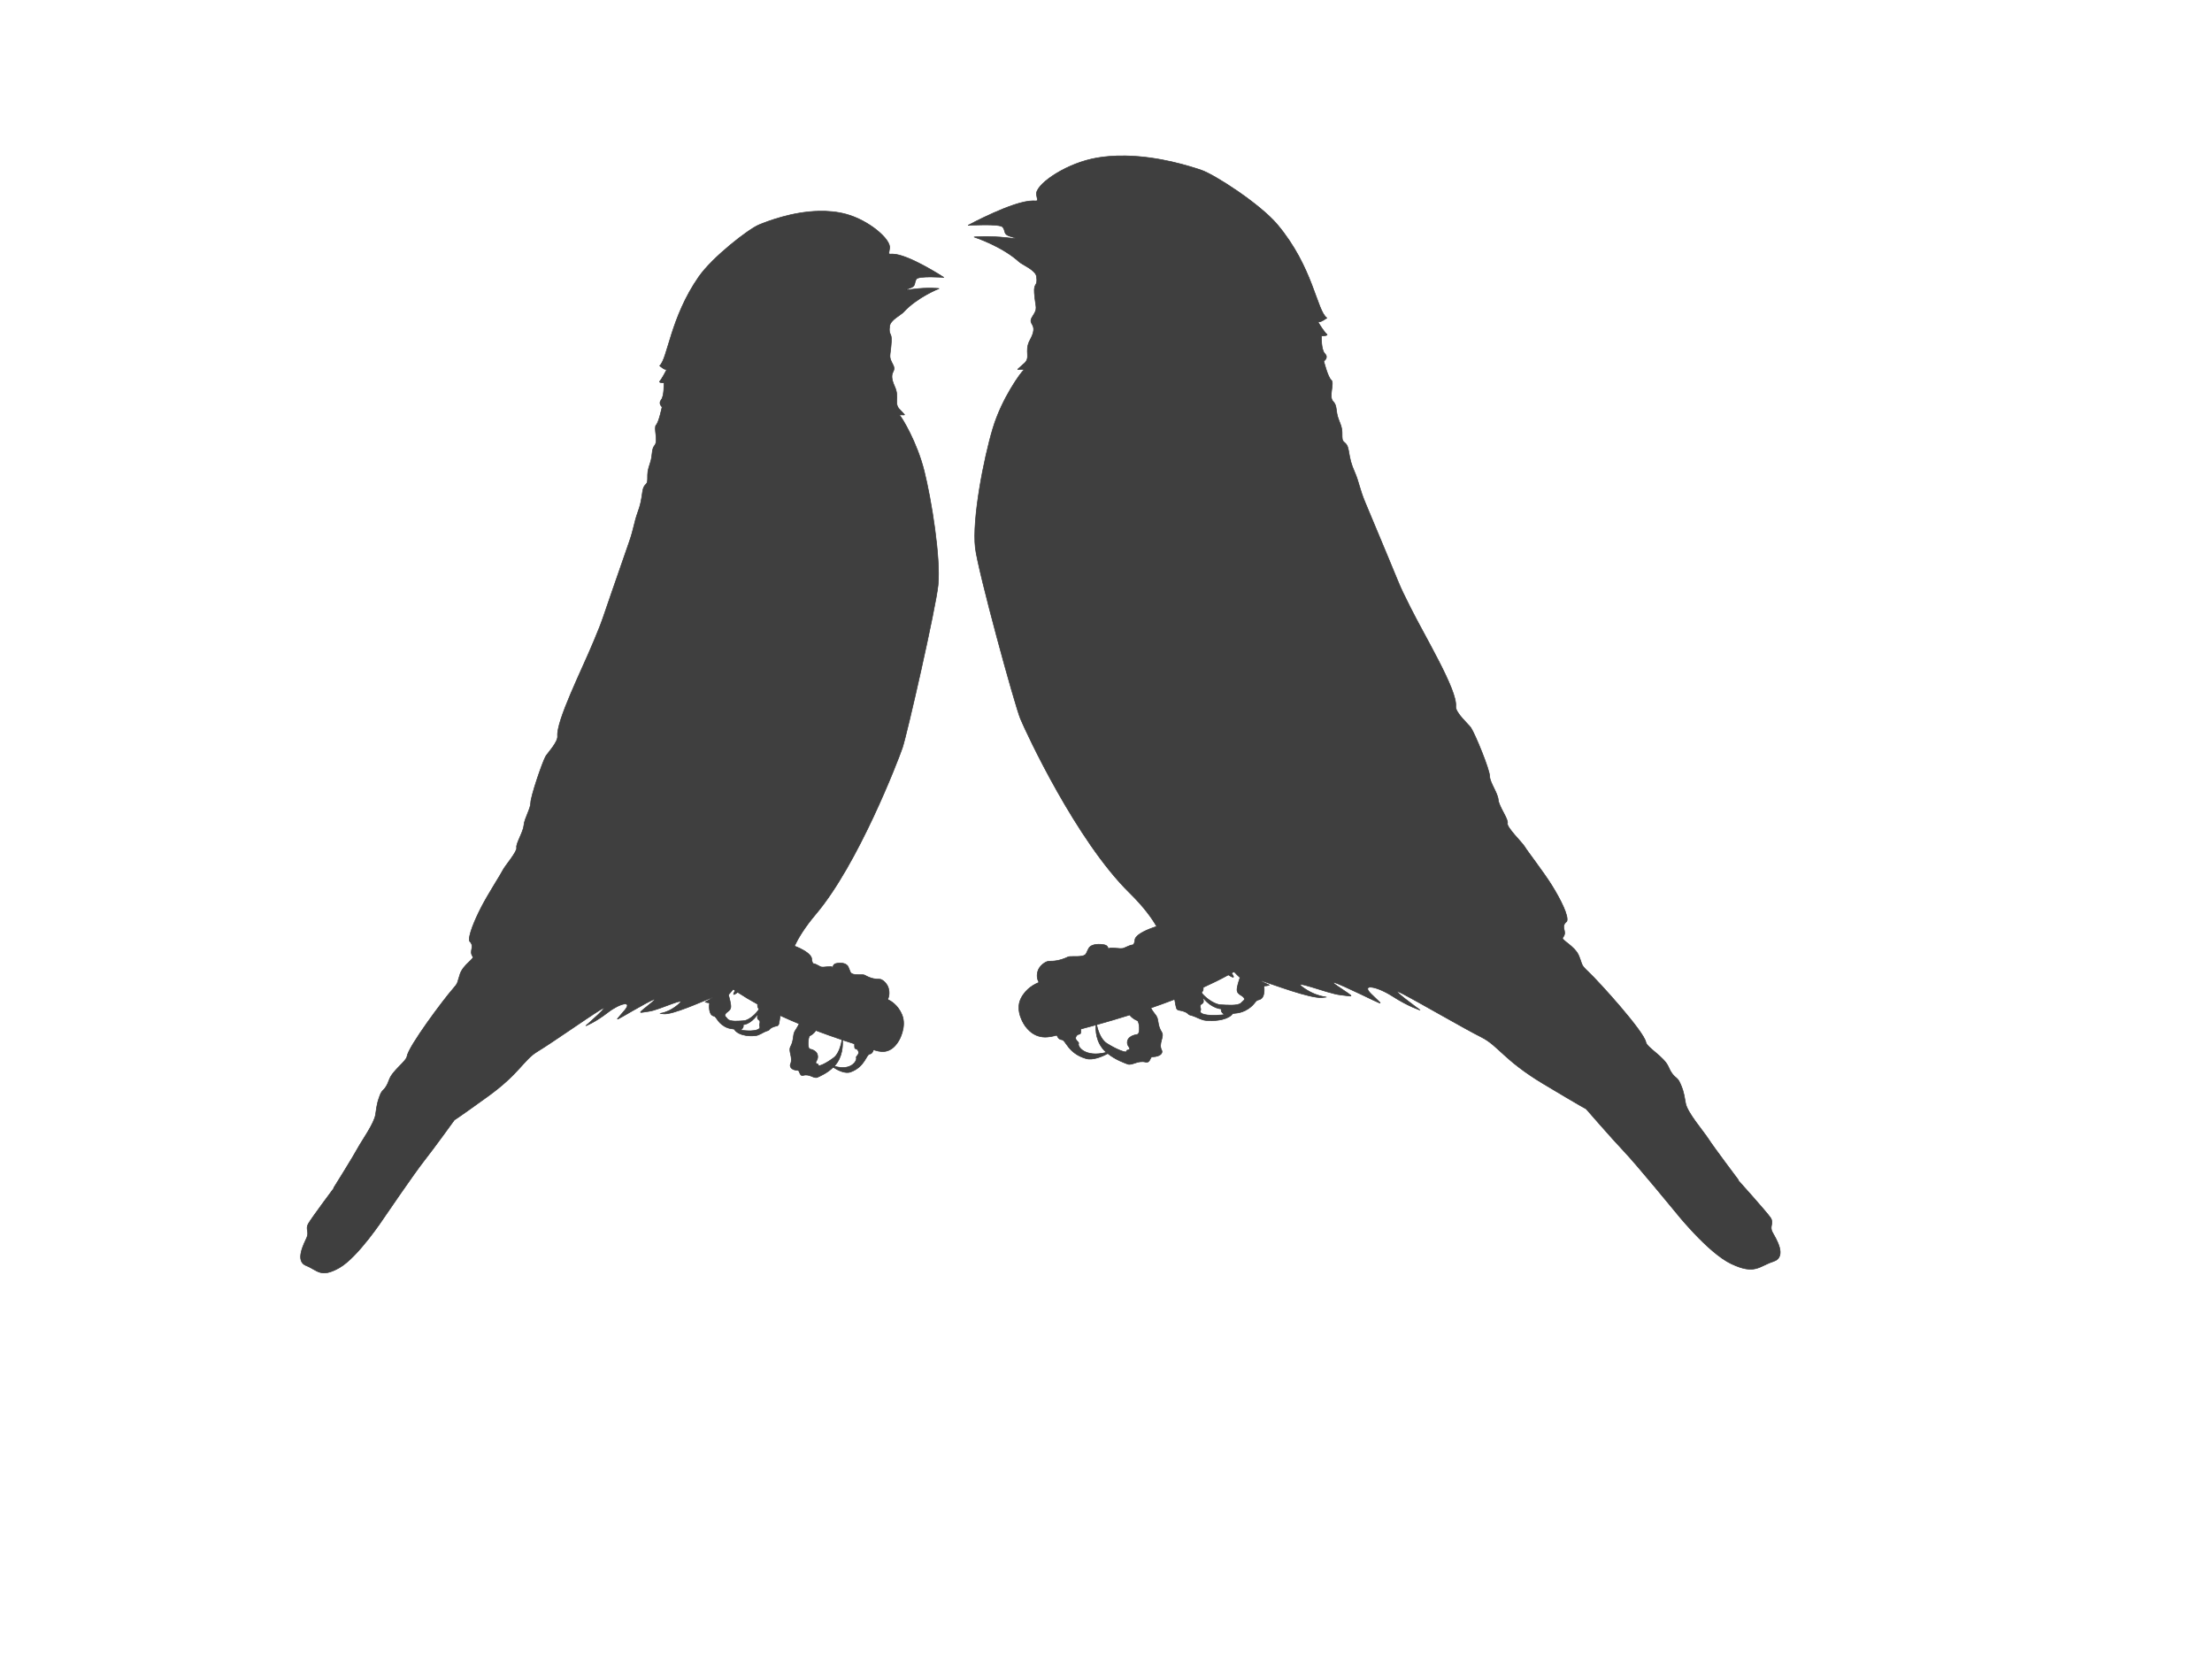
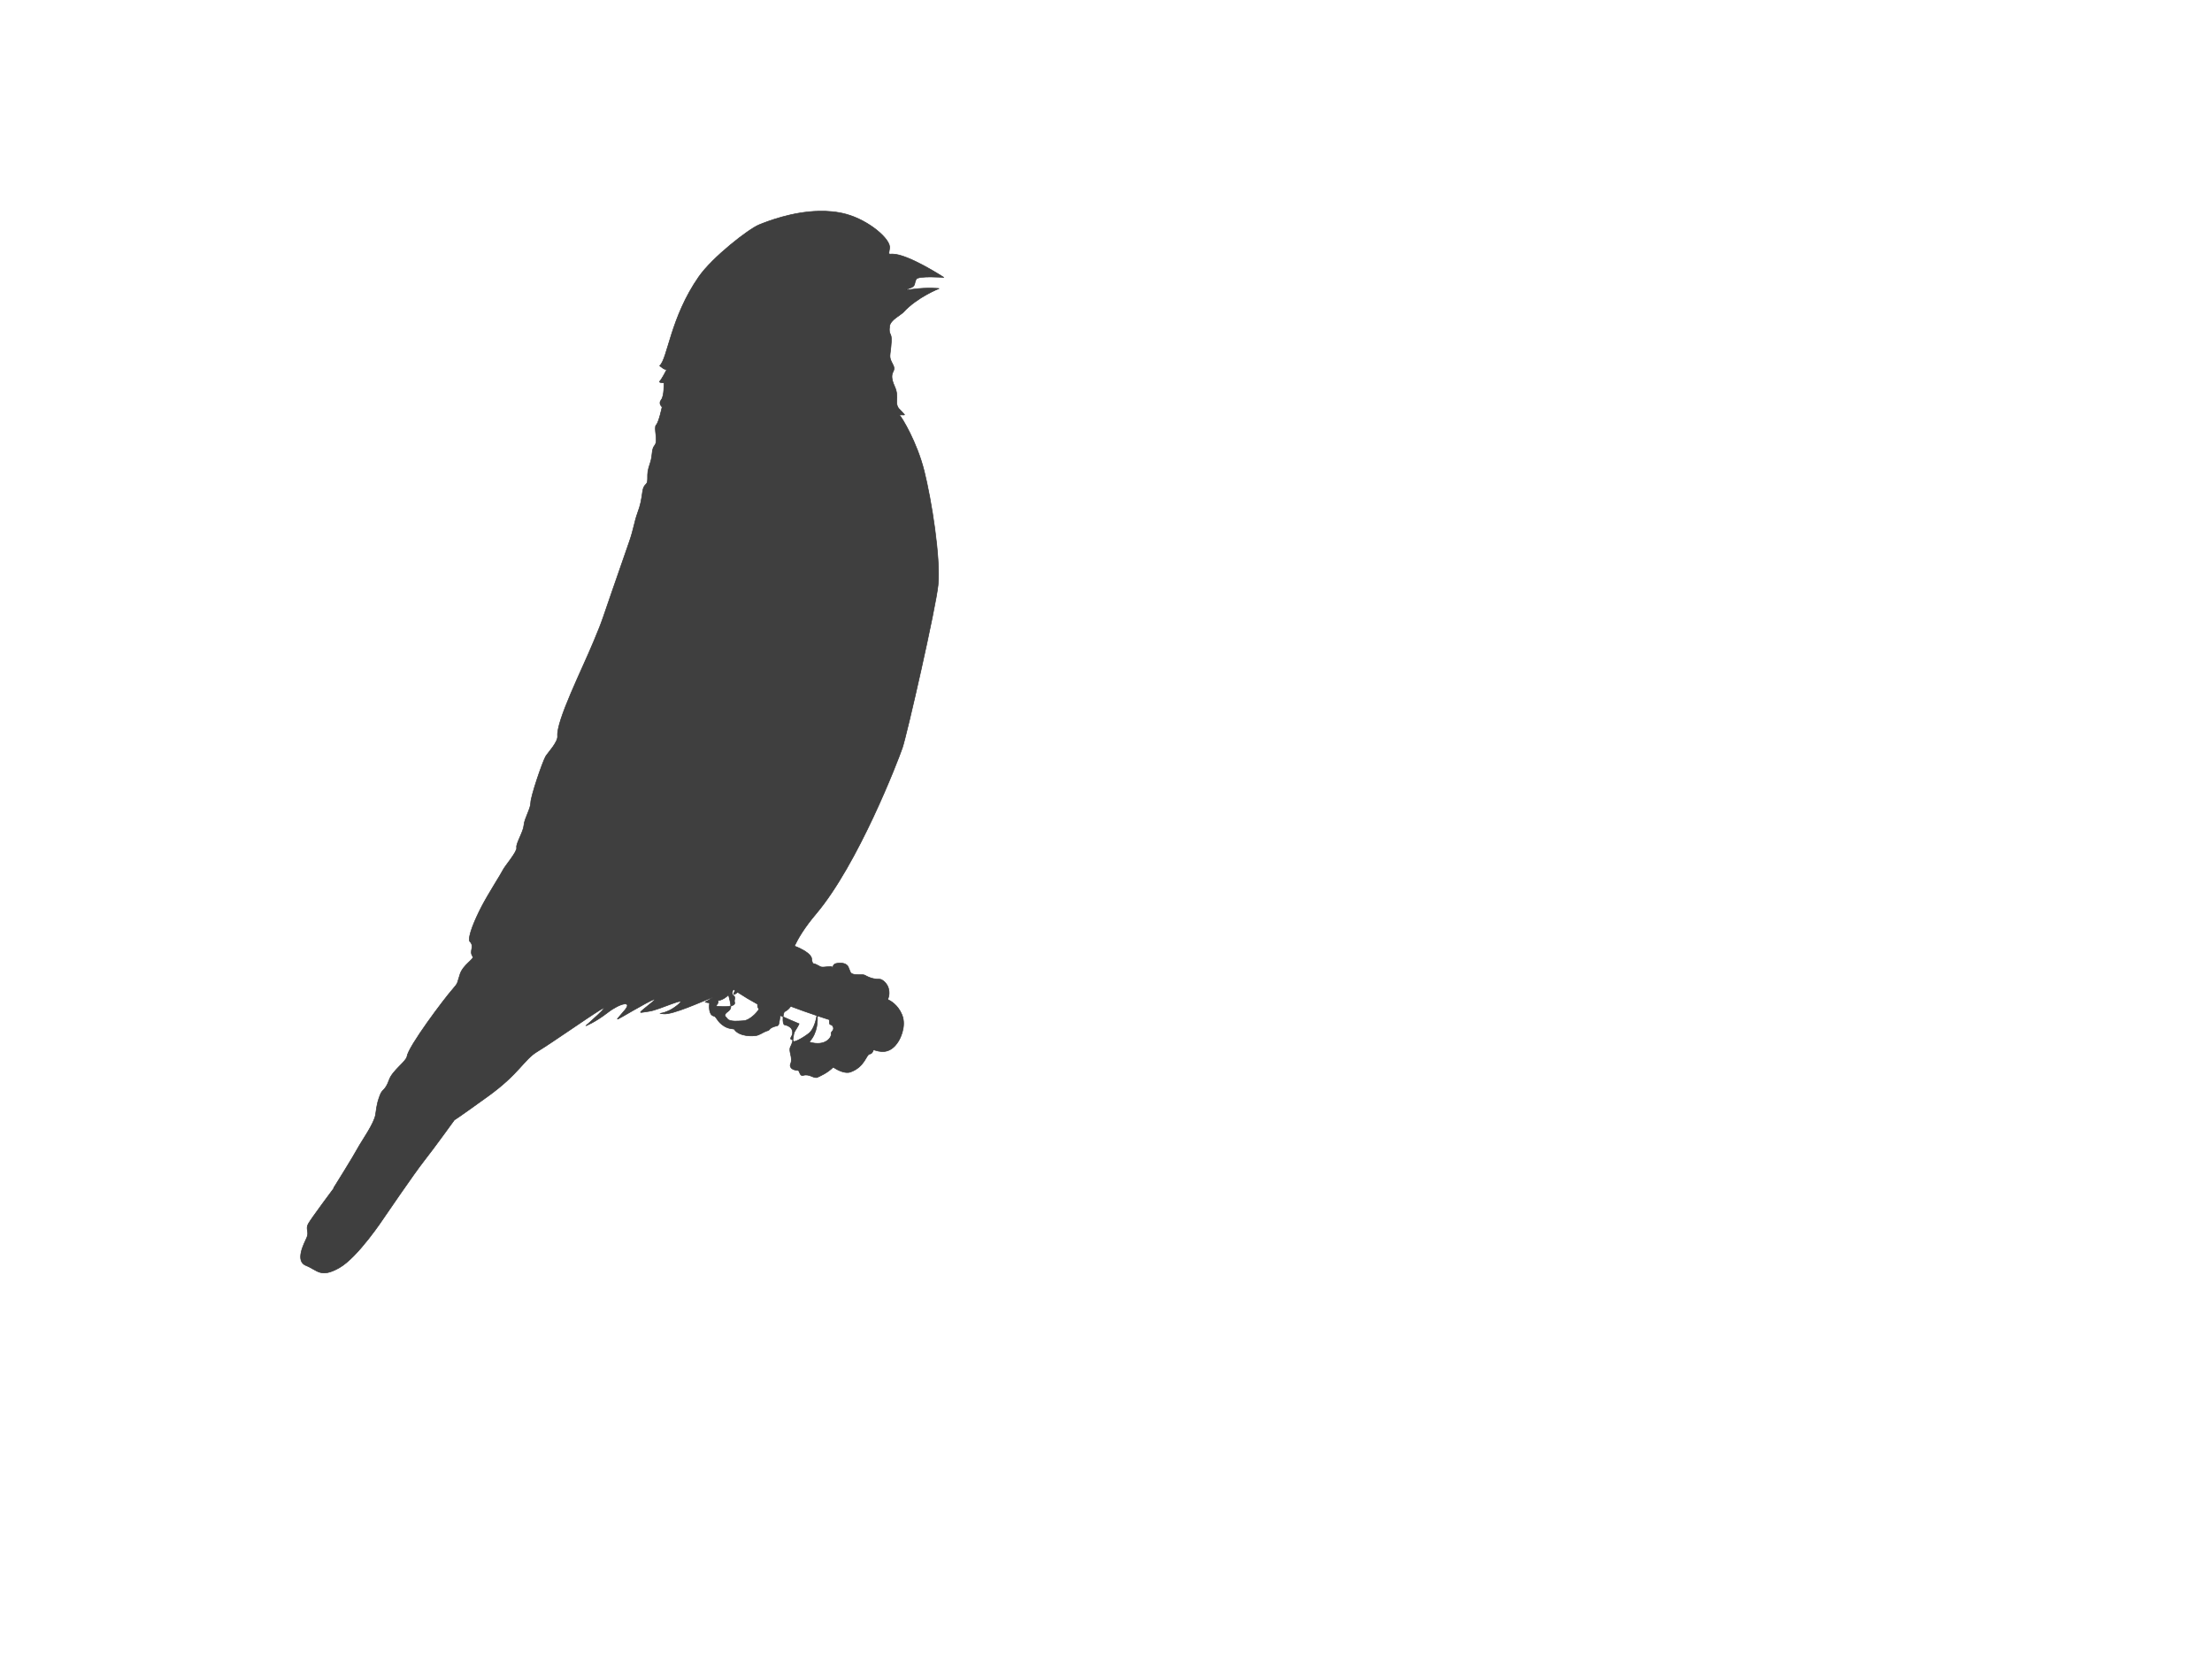
<svg xmlns="http://www.w3.org/2000/svg" width="640" height="480">
  <g>
    <title>Layer 1</title>
    <g id="layer1">
-       <path fill="#3f3f3f" fill-rule="evenodd" stroke="#333333" stroke-width="0.172" stroke-miterlimit="4" id="path1993" d="m325.712,45.094c-3.277,-0.056 -6.651,0.181 -9.918,0.916c-8.311,1.87 -16.446,7.646 -15.9,10.349c0.419,2.072 0.462,1.752 -1.078,1.752c-5.662,0 -18.73,7.088 -18.73,7.088c0,0 9.282,-0.566 10.052,0.512c0.77,1.078 0.316,1.675 1.24,2.291c0.924,0.616 5.544,1.398 0,0.782c-5.544,-0.616 -9.567,-0.216 -9.567,-0.216c0,0 7.989,2.576 13.071,7.196c0.919,0.835 4.739,2.351 5.013,4.204c0.455,3.08 -0.847,1.677 -0.62,4.77c0.34,4.631 1.155,4.227 -0.539,6.845c-1.694,2.618 2.006,1.807 -0.701,6.764c-1.877,3.438 0.52,5.162 -1.967,7.034c0,0 -1.258,1.096 -1.59,1.428c-0.332,0.332 2.335,-0.175 1.671,0.323c-0.664,0.498 -6.209,7.961 -8.867,16.763c-2.657,8.802 -6.033,26.289 -5.094,34.577c0.748,6.601 11.41,45.521 13.071,49.507c1.661,3.986 16.151,35.217 31.585,50.369c4.136,4.06 6.495,7.372 7.815,9.702c-6.519,2.106 -6.279,3.854 -6.279,3.854c0,0 -0.135,1.482 -0.674,1.482c-0.539,0 -1.617,0.539 -2.56,0.943c-0.943,0.404 -4.043,-0.404 -4.312,0.135c-0.269,0.539 -0,-0.809 -1.213,-1.078c-1.212,-0.269 -3.773,-0.404 -4.581,0.943c-0.808,1.347 -0.54,2.021 -2.021,2.291c-1.482,0.269 -3.387,-0.041 -4.042,0.27c-2.559,1.212 -4.312,1.213 -5.39,1.213c-1.078,0 -2.533,1.213 -3.072,2.291c-0.531,1.063 -0.664,2.647 0.108,3.854c-1.115,0.429 -3.756,1.69 -5.228,4.635c-1.886,3.772 1.213,7.95 1.213,7.95c3.233,4.445 7.25,3.166 9.136,2.695c0.017,-0.004 0.036,-0.023 0.054,-0.027c0.195,0.605 0.594,1.243 1.428,1.321c1.203,0.111 1.721,3.881 6.953,5.444c1.983,0.592 4.678,-0.555 6.333,-1.455c2.228,1.818 4.836,2.7 5.713,3.045c1.338,0.526 2.847,-1.137 5.228,-0.566c1.402,0.336 1.24,-1.486 1.913,-1.509c2.762,-0.095 3.06,-1.341 2.749,-1.913c-1.051,-1.931 0.857,-3.895 0,-5.228c-1.348,-2.097 -0.76,-3.532 -1.617,-4.77c-0.401,-0.579 -1.053,-1.304 -1.536,-2.237c2.309,-0.792 4.617,-1.63 6.899,-2.506c0.48,2.552 0.413,2.982 1.213,3.153c0.471,0.101 1.813,0.268 2.587,0.97c0.429,0.389 0.296,0.351 1.321,0.62c1.024,0.269 2.529,1.27 3.935,1.374c5.529,0.411 7.425,-1.455 7.627,-1.86c0.202,-0.404 2.14,0.134 4.608,-1.509c2.028,-1.35 1.968,-2.397 2.991,-2.587c2.006,-0.372 1.63,-3.401 1.536,-4.016c1.149,-0.031 1.59,-0.27 1.59,-0.27c0,0 -4.39,-1.894 -1.913,-1.132c2.476,0.762 13.929,5.124 17.167,4.743c3.238,-0.381 -0.385,0.597 -5.147,-2.641c-4.762,-3.238 6.674,1.505 10.483,1.886c3.81,0.381 4.552,1.14 -0.782,-2.479c-5.334,-3.619 7.056,2.492 10.295,4.016c3.238,1.524 2.103,0.944 -0.755,-1.913c-2.857,-2.857 1.517,-2.293 6.279,0.755c4.762,3.048 8.004,4.016 8.004,4.016c0,0 -10.291,-7.437 -5.147,-4.77c5.143,2.667 17.901,10.109 22.853,12.586c4.953,2.476 6.492,6.644 17.922,13.502c11.43,6.858 12.37,7.25 12.37,7.25c0,0 7.43,8.56 11.049,12.37c3.619,3.81 14.688,17.302 14.688,17.302c0,0 9.435,11.94 16.305,15.173c6.87,3.233 7.952,0.673 12.127,-0.674c4.176,-1.347 0.673,-6.738 -0.269,-8.489c-0.943,-1.751 0.539,-2.561 -0.539,-4.177c-1.078,-1.616 -9.513,-10.996 -9.513,-10.996l0.162,0c0,0 -7.129,-9.479 -8.624,-11.804c-1.495,-2.325 -6.175,-7.68 -6.603,-10.376c-0.603,-3.802 -1.04,-4.459 -1.59,-5.767c-0.879,-2.091 -1.872,-1.226 -3.396,-4.77c-1.211,-2.816 -6.234,-5.553 -6.495,-7.061c-0.53,-3.063 -13.54,-17.45 -16.628,-20.347c-2.298,-2.157 -1.613,-1.866 -2.776,-4.689c-1.163,-2.823 -5.241,-4.549 -4.635,-5.255c1.555,-1.815 -0.934,-2.977 1.159,-4.662c0.664,-1.495 -1.875,-6.498 -4.366,-10.483c-2.491,-3.986 -7.151,-9.968 -7.815,-11.13c-0.664,-1.163 -5.318,-5.629 -4.986,-6.791c0.332,-1.163 -2.502,-4.825 -2.668,-6.818c-0.166,-1.993 -2.479,-4.991 -2.479,-6.818c0,-1.827 -4.137,-12.016 -5.444,-14.014c-0.582,-0.89 -4.557,-4.347 -4.366,-6.172c0.488,-4.666 -8.971,-20.244 -13.205,-28.756c-4.071,-8.184 -1.235,-2.252 -13.017,-30.265c-1.59,-3.781 -1.829,-5.994 -2.991,-8.651c-1.163,-2.657 -1.334,-3.645 -1.833,-6.468c-0.498,-2.823 -1.833,-1.668 -1.833,-3.827c0,-2.159 -0.001,-2.494 -0.997,-4.986c-0.996,-2.491 -0.315,-3.98 -1.644,-5.309c-1.329,-1.329 0.484,-5.314 -0.512,-6.145c-0.996,-0.83 -2.156,-5.471 -2.156,-5.471c0,0 1.486,-0.993 0.323,-2.156c-1.163,-1.163 -0.997,-5.147 -0.997,-5.147c0,0 2.174,-0.014 1.509,-0.512c-0.581,-0.436 -2.44,-3.293 -2.56,-3.665c0.011,0.006 0.031,0.004 0.054,0.027c0.498,0.498 2.56,-1.051 2.56,-1.051c-2.941,-2.074 -3.91,-14.624 -14.31,-27.004c-4.976,-5.923 -18.179,-14.486 -22.099,-15.793c-2.94,-0.98 -11.944,-3.928 -21.776,-4.096zm31.343,236.054c0.556,0.581 1.129,1.157 1.725,1.698c-0.298,0.857 -0.967,2.854 -0.862,3.746c0.135,1.145 1.496,1.375 1.967,2.048c0.471,0.673 -0.085,0.795 -0.782,1.536c-0.896,0.953 -4.38,0.606 -5.929,0.539c-1.549,-0.067 -3.785,-1.544 -5.013,-2.857c-1.146,-1.225 0.119,-0.371 -0.027,-2.183c2.529,-1.144 4.979,-2.354 7.276,-3.611c0.543,0.355 0.966,0.574 1.186,0.647c0.568,0.189 0.255,-0.389 -0.296,-1.159c0.251,-0.141 0.508,-0.262 0.755,-0.404zm-9.19,7.33c0.038,0.019 0.188,0.184 0.539,0.593c2.362,2.753 5.162,2.955 5.04,2.776c0,0 -0.514,0.698 0.593,1.509c0.048,0.095 0.363,0.221 -0.512,0.296c-4.705,0.404 -6.45,-0.354 -6.225,-1.078c0.224,-0.724 0.049,-0.635 -0.027,-1.294c-0.074,-0.639 0.207,-0.629 0.647,-0.97c0.711,-0.551 -0.166,-1.889 -0.054,-1.833zm-21.021,5.174c0.927,1.154 1.84,1.445 2.237,1.644c0.571,0.286 0.952,3.703 0,3.989c-0.289,0.087 -1.15,0.115 -2.102,0.782c-0.952,0.667 -1.03,1.906 -0.458,2.668c1.063,1.417 -0.688,0.762 -0.593,1.428c0.095,0.667 -3.046,-0.576 -5.713,-2.291c-1.873,-1.204 -2.677,-4.154 -2.938,-5.39c3.065,-0.858 6.287,-1.797 9.567,-2.83zm-9.729,2.884c-0.121,1.411 -0.137,5.077 2.83,7.815c0.052,0.048 0.109,0.087 0.162,0.135c-6.22,1.604 -8.425,-1.73 -8.031,-2.533c0.248,-0.505 -1.334,-0.998 -0.728,-2.075c0.606,-1.078 1.348,-0.203 1.348,-1.348c0,-0.295 0.013,-0.543 0.027,-0.808c1.425,-0.38 2.881,-0.763 4.393,-1.186z" />
-     </g>
+       </g>
    <g id="svg_1">
-       <path id="svg_2" fill="#3f3f3f" fill-rule="evenodd" stroke="#333333" stroke-width="0.172" stroke-miterlimit="4" d="m236.948,61.092c2.596,-0.054 5.268,0.173 7.855,0.874c6.583,1.783 13.027,7.292 12.594,9.869c-0.332,1.976 -0.366,1.671 0.854,1.671c4.485,0 14.835,6.76 14.835,6.76c0,0 -7.352,-0.54 -7.962,0.488c-0.61,1.028 -0.25,1.597 -0.982,2.185c-0.732,0.587 -4.391,1.333 0,0.745c4.391,-0.587 7.578,-0.206 7.578,-0.206c0,0 -6.328,2.457 -10.353,6.862c-0.728,0.797 -3.753,2.242 -3.97,4.009c-0.361,2.938 0.671,1.599 0.491,4.549c-0.269,4.416 -0.915,4.031 0.427,6.528c1.342,2.497 -1.589,1.724 0.555,6.451c1.487,3.279 -0.412,4.923 1.558,6.708c0,0 0.996,1.045 1.259,1.362c0.263,0.317 -1.85,-0.167 -1.323,0.308c0.526,0.475 4.918,7.592 7.023,15.986c2.105,8.395 4.779,25.072 4.034,32.975c-0.593,6.295 -9.037,43.413 -10.353,47.214c-1.315,3.801 -12.792,33.586 -25.017,48.036c-3.276,3.872 -5.145,7.031 -6.19,9.253c5.163,2.008 4.974,3.675 4.974,3.675c0,0 0.107,1.414 0.534,1.414c0.427,0 1.281,0.514 2.028,0.9c0.747,0.385 3.202,-0.385 3.415,0.129c0.213,0.514 0,-0.771 0.961,-1.028c0.96,-0.257 2.989,-0.385 3.629,0.9c0.64,1.285 0.427,1.928 1.601,2.185c1.174,0.257 2.683,-0.039 3.202,0.257c2.027,1.156 3.416,1.157 4.269,1.157c0.854,0 2.007,1.157 2.433,2.185c0.421,1.014 0.526,2.525 -0.085,3.675c0.883,0.41 2.975,1.612 4.141,4.421c1.494,3.597 -0.961,7.582 -0.961,7.582c-2.561,4.239 -5.743,3.02 -7.236,2.57c-0.014,-0.004 -0.029,-0.022 -0.043,-0.026c-0.155,0.577 -0.471,1.186 -1.131,1.259c-0.953,0.106 -1.363,3.702 -5.507,5.192c-1.57,0.565 -3.705,-0.53 -5.016,-1.388c-1.764,1.734 -3.831,2.575 -4.525,2.904c-1.06,0.502 -2.255,-1.085 -4.141,-0.54c-1.11,0.321 -0.982,-1.417 -1.516,-1.439c-2.188,-0.091 -2.424,-1.279 -2.177,-1.825c0.832,-1.841 -0.679,-3.714 0,-4.986c1.068,-2 0.602,-3.368 1.281,-4.549c0.317,-0.552 0.834,-1.243 1.217,-2.133c-1.828,-0.756 -3.657,-1.555 -5.465,-2.39c-0.38,2.434 -0.327,2.844 -0.961,3.007c-0.373,0.096 -1.436,0.256 -2.049,0.925c-0.34,0.371 -0.234,0.335 -1.046,0.591c-0.811,0.257 -2.003,1.211 -3.117,1.311c-4.379,0.392 -5.881,-1.388 -6.041,-1.773c-0.16,-0.385 -1.695,0.128 -3.65,-1.439c-1.606,-1.288 -1.559,-2.286 -2.369,-2.467c-1.589,-0.355 -1.291,-3.243 -1.217,-3.83c-0.91,-0.03 -1.259,-0.257 -1.259,-0.257c0,0 3.477,-1.806 1.516,-1.079c-1.961,0.727 -11.032,4.887 -13.597,4.523c-2.565,-0.363 0.305,0.57 4.077,-2.519c3.772,-3.088 -5.286,1.436 -8.304,1.799c-3.018,0.363 -3.606,1.087 0.619,-2.365c4.225,-3.452 -5.589,2.376 -8.154,3.83c-2.565,1.453 -1.666,0.9 0.598,-1.825c2.263,-2.725 -1.202,-2.187 -4.974,0.72c-3.772,2.907 -6.34,3.83 -6.34,3.83c0,0 8.151,-7.093 4.077,-4.549c-4.074,2.543 -14.178,9.641 -18.101,12.003c-3.923,2.362 -5.142,6.336 -14.195,12.877c-9.053,6.54 -9.798,6.914 -9.798,6.914c0,0 -5.885,8.164 -8.752,11.797c-2.867,3.633 -11.633,16.5 -11.633,16.5c0,0 -7.473,11.387 -12.914,14.47c-5.441,3.083 -6.298,0.642 -9.606,-0.643c-3.307,-1.285 -0.533,-6.426 0.213,-8.096c0.747,-1.67 -0.427,-2.442 0.427,-3.984c0.853,-1.542 7.535,-10.486 7.535,-10.486l-0.128,0c0,0 5.647,-9.04 6.831,-11.257c1.184,-2.217 4.891,-7.325 5.23,-9.895c0.478,-3.626 0.824,-4.253 1.259,-5.5c0.696,-1.994 1.483,-1.169 2.69,-4.549c0.959,-2.686 4.938,-5.296 5.144,-6.734c0.42,-2.921 10.725,-16.642 13.17,-19.405c1.82,-2.057 1.278,-1.779 2.199,-4.472c0.921,-2.693 4.151,-4.338 3.671,-5.012c-1.232,-1.73 0.74,-2.839 -0.918,-4.446c-0.526,-1.425 1.485,-6.197 3.458,-9.998c1.973,-3.801 5.664,-9.506 6.19,-10.615c0.526,-1.109 4.212,-5.368 3.949,-6.477c-0.263,-1.109 1.982,-4.602 2.113,-6.503c0.132,-1.901 1.964,-4.76 1.964,-6.502c0,-1.742 3.277,-11.46 4.312,-13.365c0.461,-0.849 3.609,-4.146 3.458,-5.886c-0.387,-4.45 7.106,-19.307 10.459,-27.424c3.225,-7.805 0.979,-2.148 10.31,-28.863c1.26,-3.606 1.449,-5.716 2.369,-8.25c0.921,-2.534 1.057,-3.476 1.452,-6.168c0.395,-2.693 1.451,-1.591 1.451,-3.65c0,-2.059 0.001,-2.379 0.79,-4.755c0.789,-2.376 0.25,-3.796 1.302,-5.063c1.052,-1.267 -0.384,-5.068 0.406,-5.86c0.789,-0.792 1.708,-5.217 1.708,-5.217c0,0 -1.177,-0.947 -0.256,-2.056c0.921,-1.109 0.79,-4.909 0.79,-4.909c0,0 -1.722,-0.013 -1.195,-0.488c0.46,-0.416 1.933,-3.14 2.028,-3.495c-0.009,0.006 -0.024,0.003 -0.043,0.026c-0.395,0.475 -2.028,-1.002 -2.028,-1.002c2.329,-1.978 3.097,-13.947 11.335,-25.753c3.941,-5.649 14.399,-13.815 17.504,-15.061c2.329,-0.935 9.461,-3.746 17.248,-3.907zm-24.825,225.121c-0.441,0.554 -0.894,1.104 -1.366,1.619c0.236,0.817 0.766,2.722 0.683,3.573c-0.107,1.092 -1.185,1.311 -1.558,1.953c-0.373,0.642 0.067,0.758 0.619,1.465c0.709,0.909 3.469,0.578 4.696,0.514c1.227,-0.064 2.998,-1.473 3.97,-2.724c0.907,-1.168 -0.095,-0.354 0.021,-2.082c-2.003,-1.091 -3.944,-2.245 -5.763,-3.444c-0.43,0.339 -0.765,0.547 -0.939,0.617c-0.45,0.181 -0.202,-0.371 0.235,-1.105c-0.199,-0.135 -0.402,-0.25 -0.598,-0.385zm7.279,6.991c-0.03,0.018 -0.149,0.176 -0.427,0.565c-1.871,2.625 -4.089,2.818 -3.992,2.647c0,0 0.407,0.666 -0.47,1.439c-0.038,0.091 -0.287,0.211 0.406,0.283c3.726,0.386 5.109,-0.338 4.931,-1.028c-0.178,-0.69 -0.039,-0.606 0.021,-1.234c0.059,-0.61 -0.164,-0.6 -0.512,-0.925c-0.563,-0.525 0.132,-1.801 0.043,-1.748zm16.65,4.935c-0.734,1.101 -1.457,1.378 -1.772,1.568c-0.453,0.273 -0.754,3.531 0,3.804c0.229,0.083 0.911,0.109 1.665,0.745c0.754,0.636 0.815,1.818 0.363,2.544c-0.842,1.352 0.545,0.726 0.47,1.362c-0.075,0.636 2.413,-0.55 4.525,-2.185c1.483,-1.148 2.12,-3.962 2.327,-5.14c-2.428,-0.819 -4.98,-1.714 -7.578,-2.699zm7.706,2.75c0.096,1.345 0.109,4.842 -2.241,7.453c-0.042,0.046 -0.086,0.083 -0.128,0.129c4.927,1.529 6.673,-1.65 6.361,-2.416c-0.197,-0.482 1.056,-0.951 0.576,-1.979c-0.48,-1.028 -1.067,-0.193 -1.067,-1.285c0,-0.281 -0.01,-0.518 -0.021,-0.771c-1.129,-0.362 -2.282,-0.728 -3.479,-1.131z" />
+       <path id="svg_2" fill="#3f3f3f" fill-rule="evenodd" stroke="#333333" stroke-width="0.172" stroke-miterlimit="4" d="m236.948,61.092c2.596,-0.054 5.268,0.173 7.855,0.874c6.583,1.783 13.027,7.292 12.594,9.869c-0.332,1.976 -0.366,1.671 0.854,1.671c4.485,0 14.835,6.76 14.835,6.76c0,0 -7.352,-0.54 -7.962,0.488c-0.61,1.028 -0.25,1.597 -0.982,2.185c-0.732,0.587 -4.391,1.333 0,0.745c4.391,-0.587 7.578,-0.206 7.578,-0.206c0,0 -6.328,2.457 -10.353,6.862c-0.728,0.797 -3.753,2.242 -3.97,4.009c-0.361,2.938 0.671,1.599 0.491,4.549c-0.269,4.416 -0.915,4.031 0.427,6.528c1.342,2.497 -1.589,1.724 0.555,6.451c1.487,3.279 -0.412,4.923 1.558,6.708c0,0 0.996,1.045 1.259,1.362c0.263,0.317 -1.85,-0.167 -1.323,0.308c0.526,0.475 4.918,7.592 7.023,15.986c2.105,8.395 4.779,25.072 4.034,32.975c-0.593,6.295 -9.037,43.413 -10.353,47.214c-1.315,3.801 -12.792,33.586 -25.017,48.036c-3.276,3.872 -5.145,7.031 -6.19,9.253c5.163,2.008 4.974,3.675 4.974,3.675c0,0 0.107,1.414 0.534,1.414c0.427,0 1.281,0.514 2.028,0.9c0.747,0.385 3.202,-0.385 3.415,0.129c0.213,0.514 0,-0.771 0.961,-1.028c0.96,-0.257 2.989,-0.385 3.629,0.9c0.64,1.285 0.427,1.928 1.601,2.185c1.174,0.257 2.683,-0.039 3.202,0.257c2.027,1.156 3.416,1.157 4.269,1.157c0.854,0 2.007,1.157 2.433,2.185c0.421,1.014 0.526,2.525 -0.085,3.675c0.883,0.41 2.975,1.612 4.141,4.421c1.494,3.597 -0.961,7.582 -0.961,7.582c-2.561,4.239 -5.743,3.02 -7.236,2.57c-0.014,-0.004 -0.029,-0.022 -0.043,-0.026c-0.155,0.577 -0.471,1.186 -1.131,1.259c-0.953,0.106 -1.363,3.702 -5.507,5.192c-1.57,0.565 -3.705,-0.53 -5.016,-1.388c-1.764,1.734 -3.831,2.575 -4.525,2.904c-1.06,0.502 -2.255,-1.085 -4.141,-0.54c-1.11,0.321 -0.982,-1.417 -1.516,-1.439c-2.188,-0.091 -2.424,-1.279 -2.177,-1.825c0.832,-1.841 -0.679,-3.714 0,-4.986c1.068,-2 0.602,-3.368 1.281,-4.549c0.317,-0.552 0.834,-1.243 1.217,-2.133c-1.828,-0.756 -3.657,-1.555 -5.465,-2.39c-0.38,2.434 -0.327,2.844 -0.961,3.007c-0.373,0.096 -1.436,0.256 -2.049,0.925c-0.34,0.371 -0.234,0.335 -1.046,0.591c-0.811,0.257 -2.003,1.211 -3.117,1.311c-4.379,0.392 -5.881,-1.388 -6.041,-1.773c-0.16,-0.385 -1.695,0.128 -3.65,-1.439c-1.606,-1.288 -1.559,-2.286 -2.369,-2.467c-1.589,-0.355 -1.291,-3.243 -1.217,-3.83c-0.91,-0.03 -1.259,-0.257 -1.259,-0.257c0,0 3.477,-1.806 1.516,-1.079c-1.961,0.727 -11.032,4.887 -13.597,4.523c-2.565,-0.363 0.305,0.57 4.077,-2.519c3.772,-3.088 -5.286,1.436 -8.304,1.799c-3.018,0.363 -3.606,1.087 0.619,-2.365c4.225,-3.452 -5.589,2.376 -8.154,3.83c-2.565,1.453 -1.666,0.9 0.598,-1.825c2.263,-2.725 -1.202,-2.187 -4.974,0.72c-3.772,2.907 -6.34,3.83 -6.34,3.83c0,0 8.151,-7.093 4.077,-4.549c-4.074,2.543 -14.178,9.641 -18.101,12.003c-3.923,2.362 -5.142,6.336 -14.195,12.877c-9.053,6.54 -9.798,6.914 -9.798,6.914c0,0 -5.885,8.164 -8.752,11.797c-2.867,3.633 -11.633,16.5 -11.633,16.5c0,0 -7.473,11.387 -12.914,14.47c-5.441,3.083 -6.298,0.642 -9.606,-0.643c-3.307,-1.285 -0.533,-6.426 0.213,-8.096c0.747,-1.67 -0.427,-2.442 0.427,-3.984c0.853,-1.542 7.535,-10.486 7.535,-10.486l-0.128,0c0,0 5.647,-9.04 6.831,-11.257c1.184,-2.217 4.891,-7.325 5.23,-9.895c0.478,-3.626 0.824,-4.253 1.259,-5.5c0.696,-1.994 1.483,-1.169 2.69,-4.549c0.959,-2.686 4.938,-5.296 5.144,-6.734c0.42,-2.921 10.725,-16.642 13.17,-19.405c1.82,-2.057 1.278,-1.779 2.199,-4.472c0.921,-2.693 4.151,-4.338 3.671,-5.012c-1.232,-1.73 0.74,-2.839 -0.918,-4.446c-0.526,-1.425 1.485,-6.197 3.458,-9.998c1.973,-3.801 5.664,-9.506 6.19,-10.615c0.526,-1.109 4.212,-5.368 3.949,-6.477c-0.263,-1.109 1.982,-4.602 2.113,-6.503c0.132,-1.901 1.964,-4.76 1.964,-6.502c0,-1.742 3.277,-11.46 4.312,-13.365c0.461,-0.849 3.609,-4.146 3.458,-5.886c-0.387,-4.45 7.106,-19.307 10.459,-27.424c3.225,-7.805 0.979,-2.148 10.31,-28.863c1.26,-3.606 1.449,-5.716 2.369,-8.25c0.921,-2.534 1.057,-3.476 1.452,-6.168c0.395,-2.693 1.451,-1.591 1.451,-3.65c0,-2.059 0.001,-2.379 0.79,-4.755c0.789,-2.376 0.25,-3.796 1.302,-5.063c1.052,-1.267 -0.384,-5.068 0.406,-5.86c0.789,-0.792 1.708,-5.217 1.708,-5.217c0,0 -1.177,-0.947 -0.256,-2.056c0.921,-1.109 0.79,-4.909 0.79,-4.909c0,0 -1.722,-0.013 -1.195,-0.488c0.46,-0.416 1.933,-3.14 2.028,-3.495c-0.009,0.006 -0.024,0.003 -0.043,0.026c-0.395,0.475 -2.028,-1.002 -2.028,-1.002c2.329,-1.978 3.097,-13.947 11.335,-25.753c3.941,-5.649 14.399,-13.815 17.504,-15.061c2.329,-0.935 9.461,-3.746 17.248,-3.907zm-24.825,225.121c-0.441,0.554 -0.894,1.104 -1.366,1.619c0.236,0.817 0.766,2.722 0.683,3.573c-0.107,1.092 -1.185,1.311 -1.558,1.953c-0.373,0.642 0.067,0.758 0.619,1.465c0.709,0.909 3.469,0.578 4.696,0.514c1.227,-0.064 2.998,-1.473 3.97,-2.724c0.907,-1.168 -0.095,-0.354 0.021,-2.082c-2.003,-1.091 -3.944,-2.245 -5.763,-3.444c-0.43,0.339 -0.765,0.547 -0.939,0.617c-0.45,0.181 -0.202,-0.371 0.235,-1.105c-0.199,-0.135 -0.402,-0.25 -0.598,-0.385zc-0.03,0.018 -0.149,0.176 -0.427,0.565c-1.871,2.625 -4.089,2.818 -3.992,2.647c0,0 0.407,0.666 -0.47,1.439c-0.038,0.091 -0.287,0.211 0.406,0.283c3.726,0.386 5.109,-0.338 4.931,-1.028c-0.178,-0.69 -0.039,-0.606 0.021,-1.234c0.059,-0.61 -0.164,-0.6 -0.512,-0.925c-0.563,-0.525 0.132,-1.801 0.043,-1.748zm16.65,4.935c-0.734,1.101 -1.457,1.378 -1.772,1.568c-0.453,0.273 -0.754,3.531 0,3.804c0.229,0.083 0.911,0.109 1.665,0.745c0.754,0.636 0.815,1.818 0.363,2.544c-0.842,1.352 0.545,0.726 0.47,1.362c-0.075,0.636 2.413,-0.55 4.525,-2.185c1.483,-1.148 2.12,-3.962 2.327,-5.14c-2.428,-0.819 -4.98,-1.714 -7.578,-2.699zm7.706,2.75c0.096,1.345 0.109,4.842 -2.241,7.453c-0.042,0.046 -0.086,0.083 -0.128,0.129c4.927,1.529 6.673,-1.65 6.361,-2.416c-0.197,-0.482 1.056,-0.951 0.576,-1.979c-0.48,-1.028 -1.067,-0.193 -1.067,-1.285c0,-0.281 -0.01,-0.518 -0.021,-0.771c-1.129,-0.362 -2.282,-0.728 -3.479,-1.131z" />
    </g>
  </g>
</svg>